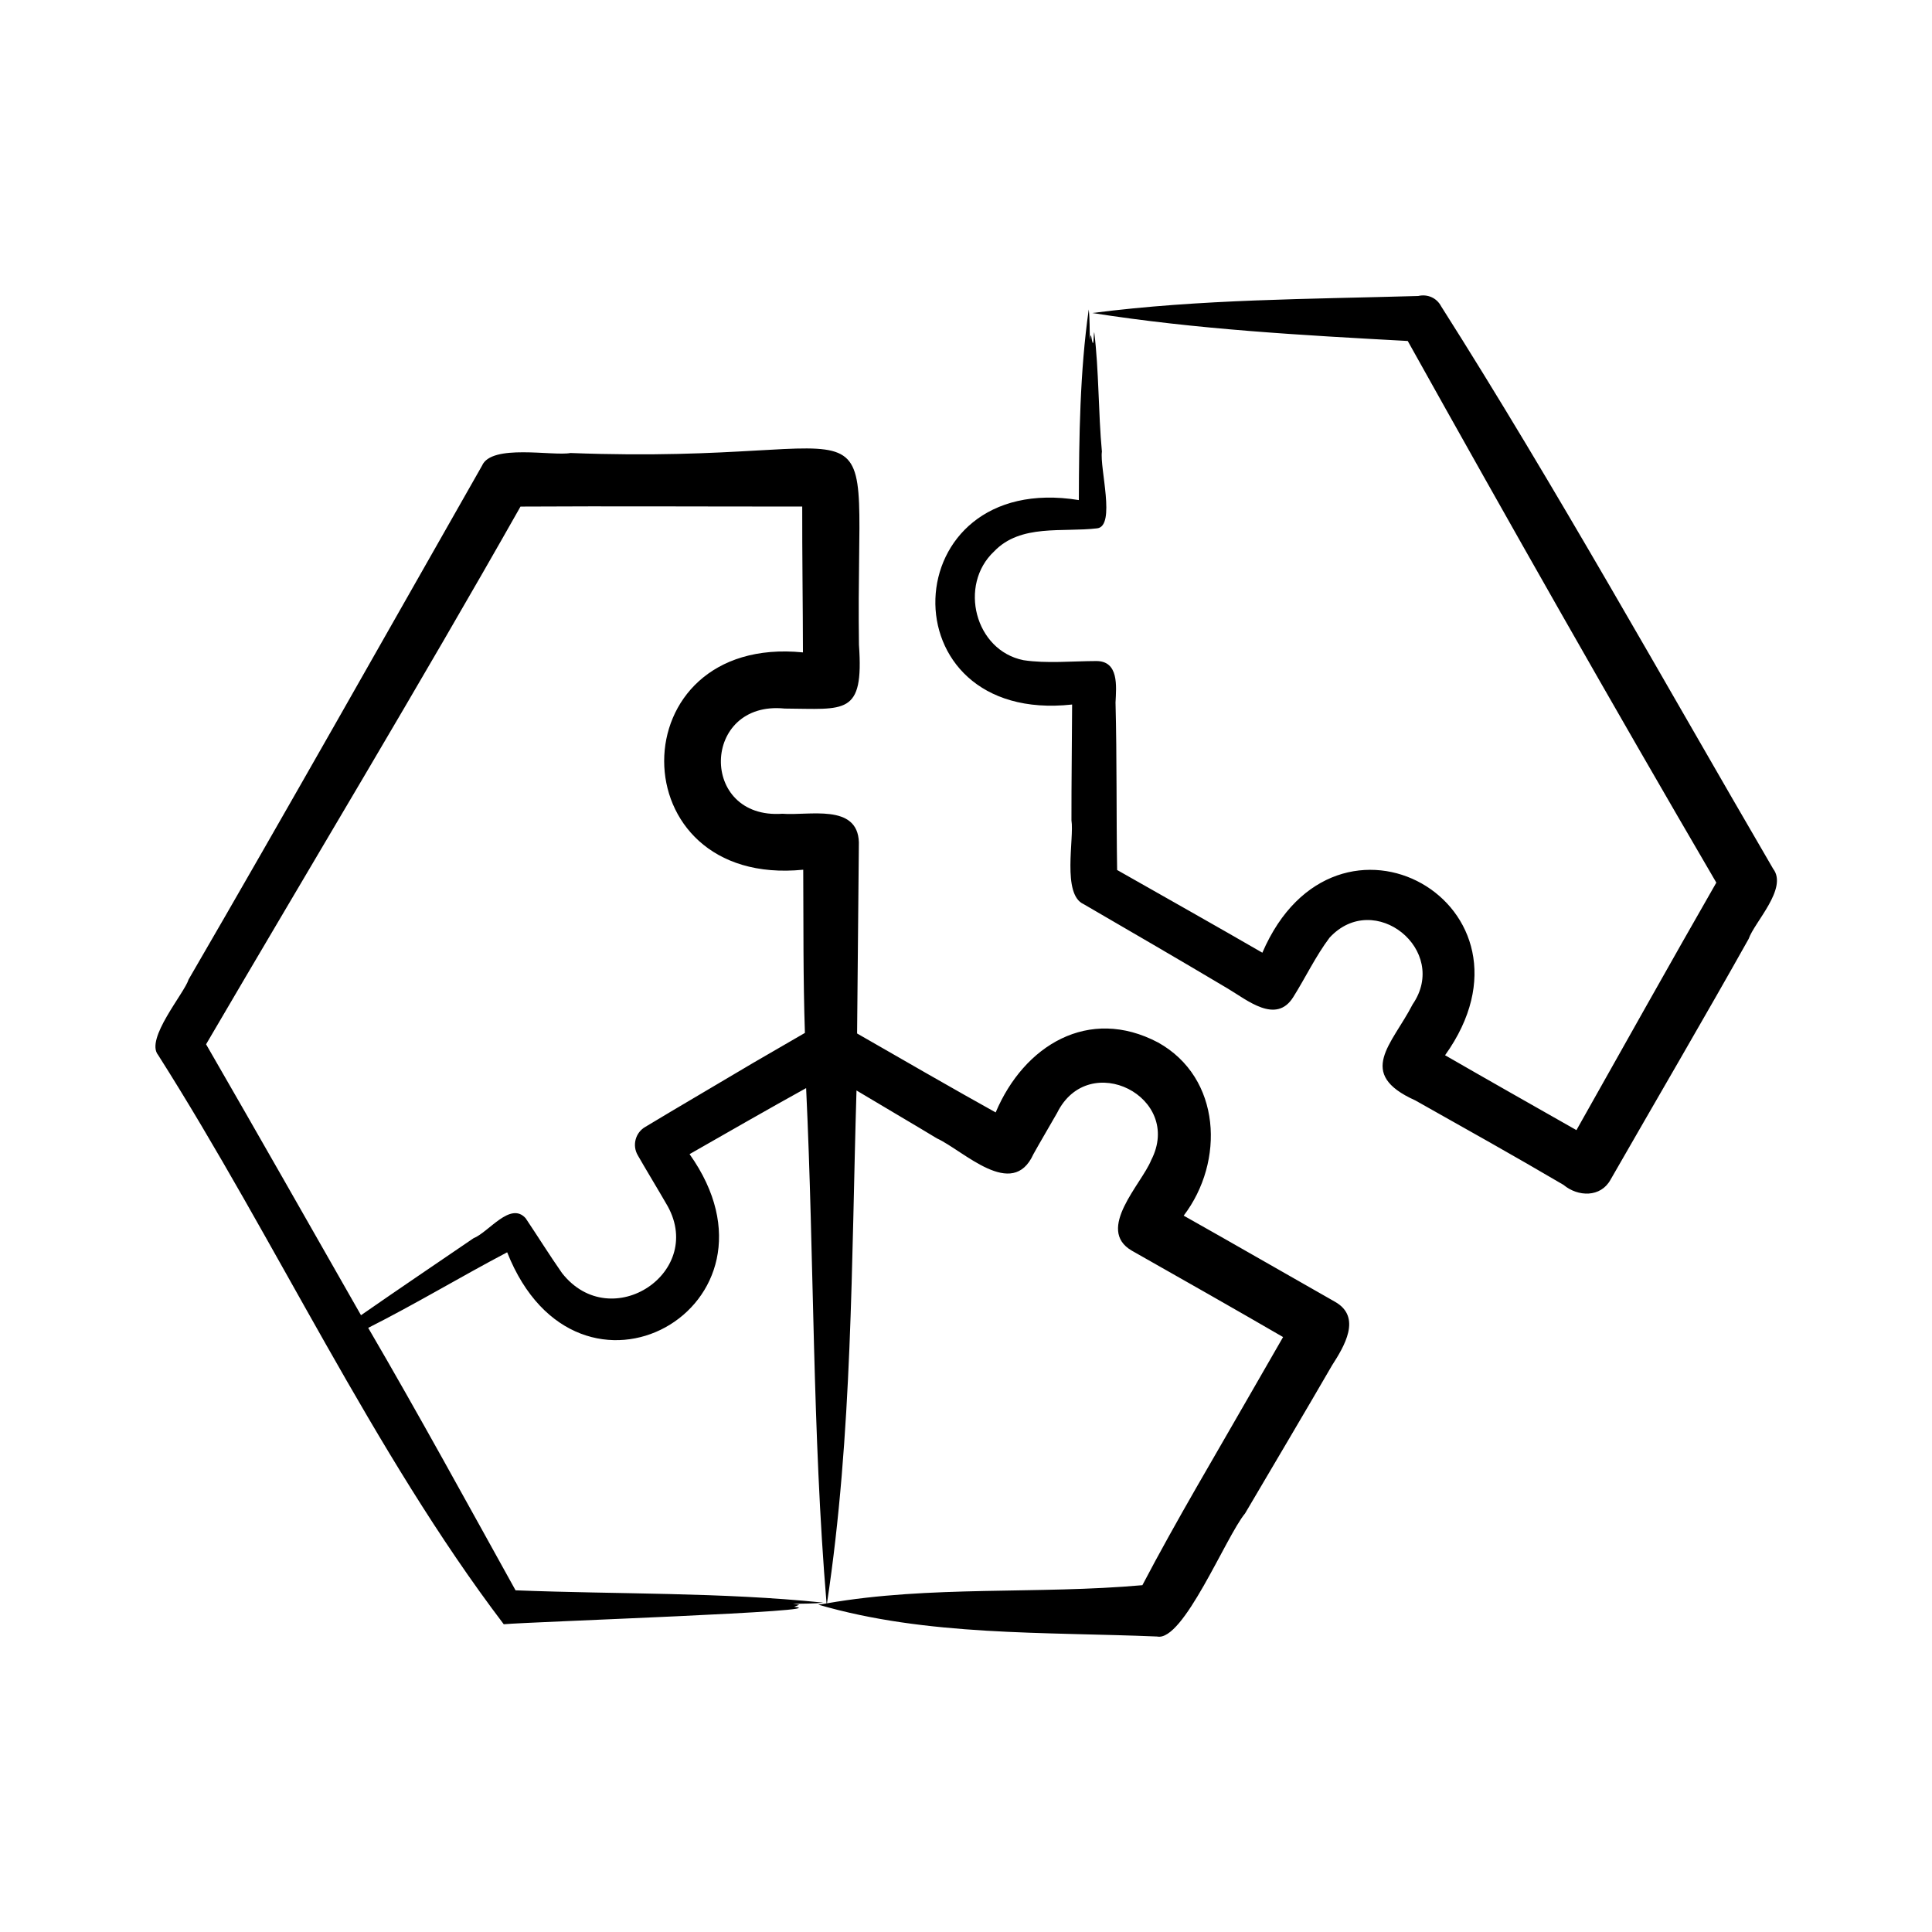
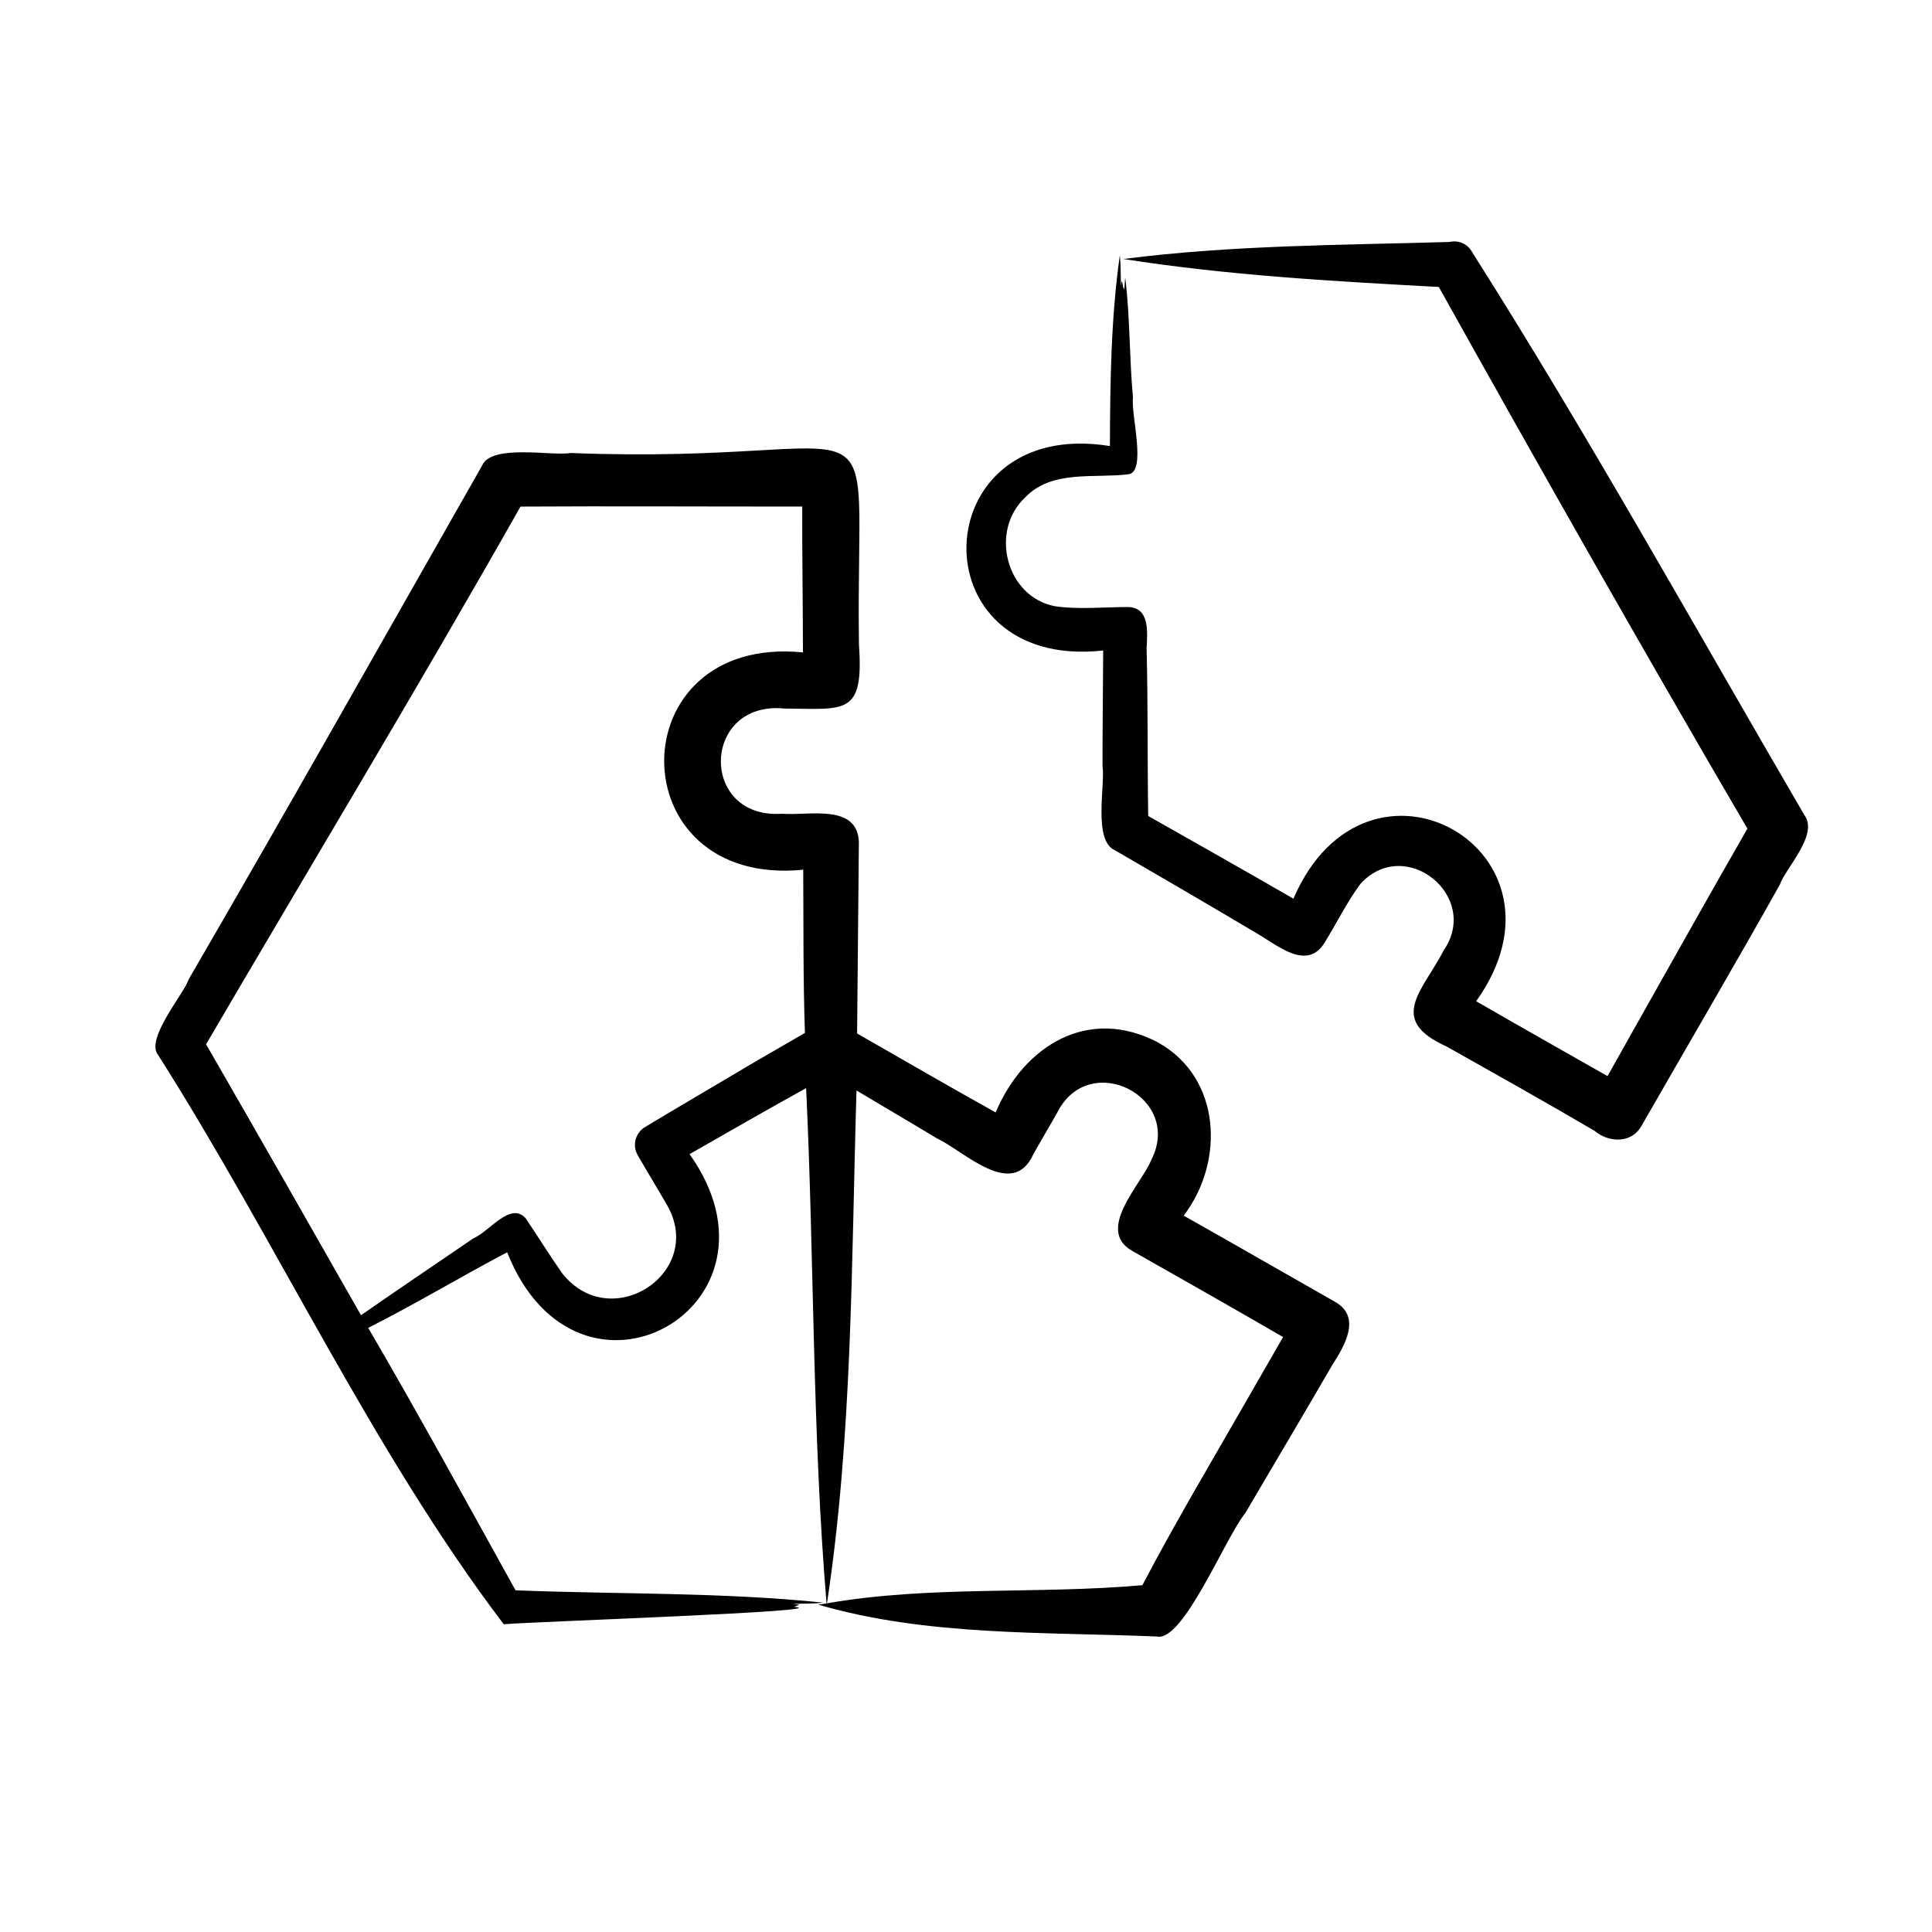
<svg xmlns="http://www.w3.org/2000/svg" id="Layer_1" viewBox="0 0 500 500">
-   <path d="m345.498 336.899c-11.606-6.582-27.572-15.779-39.162-22.291 10.658-13.976 9.779-35.684-6.636-44.819h.001c-17.954-9.465-34.701.749-42.021 18.104-9.105-5.033-26.638-15.12-35.863-20.43.138-16.102.322-33.296.46-49.458-.304-10.171-13.051-6.844-19.779-7.41-21.674 1.543-20.997-29.411.575-27.222 15.644.091 20.521 1.917 19.224-16.502-.984-69.575 11.44-46.309-74.672-49.635-4.527.863-20.442-2.454-22.879 3.287-24.385 42.855-51.079 90.176-75.932 132.952-1.093 3.58-11.324 15.417-7.887 19.563 30.42 47.881 55.6 102.771 89.443 147.313 7.303-.655 87.224-3.357 75.135-4.509 1.834-.735 1.624-.479-.304-.738 2.491-.135 5.524-.02 7.833-.35-26.456-2.718-53.075-2.133-79.612-3.183-12.23-22.041-25.353-46.059-38.132-67.921 12.193-6.142 23.872-13.196 35.963-19.559 18.289 46.135 75.254 14.077 47.205-25.403 9.774-5.578 20.31-11.64 30.166-17.088 2.11 44.424 1.575 89.018 5.286 133.363-.667.122-1.404.204-2.154.314 28.178 8.212 58.509 7.025 87.705 8.253 6.77 1.44 17.796-25.868 22.765-31.863 6.926-11.776 15.653-26.469 22.504-38.308 3.104-4.837 7.815-12.483.768-16.46zm-150.404-61.925c-8.288 4.946-19.863 11.694-28.057 16.646-2.597 1.474-3.491 4.796-1.975 7.371 1.519 2.693 5.773 9.746 7.243 12.327 10.888 17.727-14.128 34.363-26.855 18.151-3.24-4.64-6.263-9.497-9.417-14.199-3.96-4.412-9.547 3.615-13.483 5.182-9.723 6.638-19.47 13.214-29.123 19.926-13.332-23.391-26.634-46.801-40.094-70.118 26.868-45.922 55.158-92.824 81.37-139.156 23.277-.139 49.458.01 72.91-.009-.03 12.095.172 25.723.188 37.745-47.903-4.739-47.895 61.005.073 56.242.076 14.08-.037 28.143.435 42.235zm128.925 85.033c-9.547 16.695-19.432 33.202-28.37 50.239-27.099 2.411-54.838.026-81.626 4.691 6.631-43.763 6.3-88.355 7.639-132.726 3.252 1.971 17.271 10.228 20.81 12.401 6.907 3.174 19.531 16.085 24.965 4.1 1.34-2.442 4.729-8.201 6.147-10.703 8.194-16.55 32.778-4.097 24.335 12.251-2.483 6.163-14.428 17.909-5.022 23.402 11.588 6.552 27.58 15.639 39.163 22.367zm134.871-135.159c-27.896-47.83-56.369-99.027-85.95-145.62-1.134-2.131-3.489-3.183-5.907-2.625-28.244.824-56.271.796-84.346 4.404 27.028 4.248 54.36 5.754 81.636 7.24 26.076 46.748 52.843 93.944 79.86 140.177-10.972 19.111-25.496 45.041-36.2 64.052-10.394-5.898-23.622-13.394-34-19.38 27.864-38.933-28.245-70.764-47.286-26.537-11.062-6.404-26.503-15.12-37.585-21.407-.226-14.429-.042-28.929-.416-43.338.202-4.179.921-10.803-5.048-10.735-6.004.012-12.815.682-18.756-.222-12.589-2.491-16.892-19.483-7.611-28.155 6.859-7.185 17.713-4.891 26.668-5.971 4.868-.568.623-15.619 1.223-19.856-.945-10.078-.75-20.89-1.985-30.936-.194.768-.076 2.405-.355 2.922-.41-.791-.46-3.644-.756-.913-.124-2.657-.007-5.217-.311-7.864-2.294 16.129-2.509 32.952-2.562 49.334-48.06-7.795-50.345 58.237-1.741 52.912-.037 9.992-.188 19.995-.171 29.986.75 4.632-2.507 19.146 3.136 21.666 12.465 7.245 24.922 14.475 37.31 21.852 5.012 2.964 12.517 9.353 16.968 2.194 3.175-5.064 5.791-10.582 9.383-15.362 11.587-12.543 31.122 3.259 21.494 17.272-5.337 10.405-14.772 17.897.697 24.846 12.841 7.23 25.648 14.385 38.352 21.861 3.737 3.12 9.624 3.321 12.185-1.362 11.092-19.349 24.849-42.867 35.74-62.314 1.493-4.332 10.21-13.043 6.334-18.121zm-96.779 15.587s.003.001.002.001z" />
+   <path d="m345.498 336.899c-11.606-6.582-27.572-15.779-39.162-22.291 10.658-13.976 9.779-35.684-6.636-44.819h.001c-17.954-9.465-34.701.749-42.021 18.104-9.105-5.033-26.638-15.12-35.863-20.43.138-16.102.322-33.296.46-49.458-.304-10.171-13.051-6.844-19.779-7.41-21.674 1.543-20.997-29.411.575-27.222 15.644.091 20.521 1.917 19.224-16.502-.984-69.575 11.44-46.309-74.672-49.635-4.527.863-20.442-2.454-22.879 3.287-24.385 42.855-51.079 90.176-75.932 132.952-1.093 3.58-11.324 15.417-7.887 19.563 30.42 47.881 55.6 102.771 89.443 147.313 7.303-.655 87.224-3.357 75.135-4.509 1.834-.735 1.624-.479-.304-.738 2.491-.135 5.524-.02 7.833-.35-26.456-2.718-53.075-2.133-79.612-3.183-12.23-22.041-25.353-46.059-38.132-67.921 12.193-6.142 23.872-13.196 35.963-19.559 18.289 46.135 75.254 14.077 47.205-25.403 9.774-5.578 20.31-11.64 30.166-17.088 2.11 44.424 1.575 89.018 5.286 133.363-.667.122-1.404.204-2.154.314 28.178 8.212 58.509 7.025 87.705 8.253 6.77 1.44 17.796-25.868 22.765-31.863 6.926-11.776 15.653-26.469 22.504-38.308 3.104-4.837 7.815-12.483.768-16.46zm-150.404-61.925c-8.288 4.946-19.863 11.694-28.057 16.646-2.597 1.474-3.491 4.796-1.975 7.371 1.519 2.693 5.773 9.746 7.243 12.327 10.888 17.727-14.128 34.363-26.855 18.151-3.24-4.64-6.263-9.497-9.417-14.199-3.96-4.412-9.547 3.615-13.483 5.182-9.723 6.638-19.47 13.214-29.123 19.926-13.332-23.391-26.634-46.801-40.094-70.118 26.868-45.922 55.158-92.824 81.37-139.156 23.277-.139 49.458.01 72.91-.009-.03 12.095.172 25.723.188 37.745-47.903-4.739-47.895 61.005.073 56.242.076 14.08-.037 28.143.435 42.235zm128.925 85.033c-9.547 16.695-19.432 33.202-28.37 50.239-27.099 2.411-54.838.026-81.626 4.691 6.631-43.763 6.3-88.355 7.639-132.726 3.252 1.971 17.271 10.228 20.81 12.401 6.907 3.174 19.531 16.085 24.965 4.1 1.34-2.442 4.729-8.201 6.147-10.703 8.194-16.55 32.778-4.097 24.335 12.251-2.483 6.163-14.428 17.909-5.022 23.402 11.588 6.552 27.58 15.639 39.163 22.367m134.871-135.159c-27.896-47.83-56.369-99.027-85.95-145.62-1.134-2.131-3.489-3.183-5.907-2.625-28.244.824-56.271.796-84.346 4.404 27.028 4.248 54.36 5.754 81.636 7.24 26.076 46.748 52.843 93.944 79.86 140.177-10.972 19.111-25.496 45.041-36.2 64.052-10.394-5.898-23.622-13.394-34-19.38 27.864-38.933-28.245-70.764-47.286-26.537-11.062-6.404-26.503-15.12-37.585-21.407-.226-14.429-.042-28.929-.416-43.338.202-4.179.921-10.803-5.048-10.735-6.004.012-12.815.682-18.756-.222-12.589-2.491-16.892-19.483-7.611-28.155 6.859-7.185 17.713-4.891 26.668-5.971 4.868-.568.623-15.619 1.223-19.856-.945-10.078-.75-20.89-1.985-30.936-.194.768-.076 2.405-.355 2.922-.41-.791-.46-3.644-.756-.913-.124-2.657-.007-5.217-.311-7.864-2.294 16.129-2.509 32.952-2.562 49.334-48.06-7.795-50.345 58.237-1.741 52.912-.037 9.992-.188 19.995-.171 29.986.75 4.632-2.507 19.146 3.136 21.666 12.465 7.245 24.922 14.475 37.31 21.852 5.012 2.964 12.517 9.353 16.968 2.194 3.175-5.064 5.791-10.582 9.383-15.362 11.587-12.543 31.122 3.259 21.494 17.272-5.337 10.405-14.772 17.897.697 24.846 12.841 7.23 25.648 14.385 38.352 21.861 3.737 3.12 9.624 3.321 12.185-1.362 11.092-19.349 24.849-42.867 35.74-62.314 1.493-4.332 10.21-13.043 6.334-18.121zm-96.779 15.587s.003.001.002.001z" />
</svg>